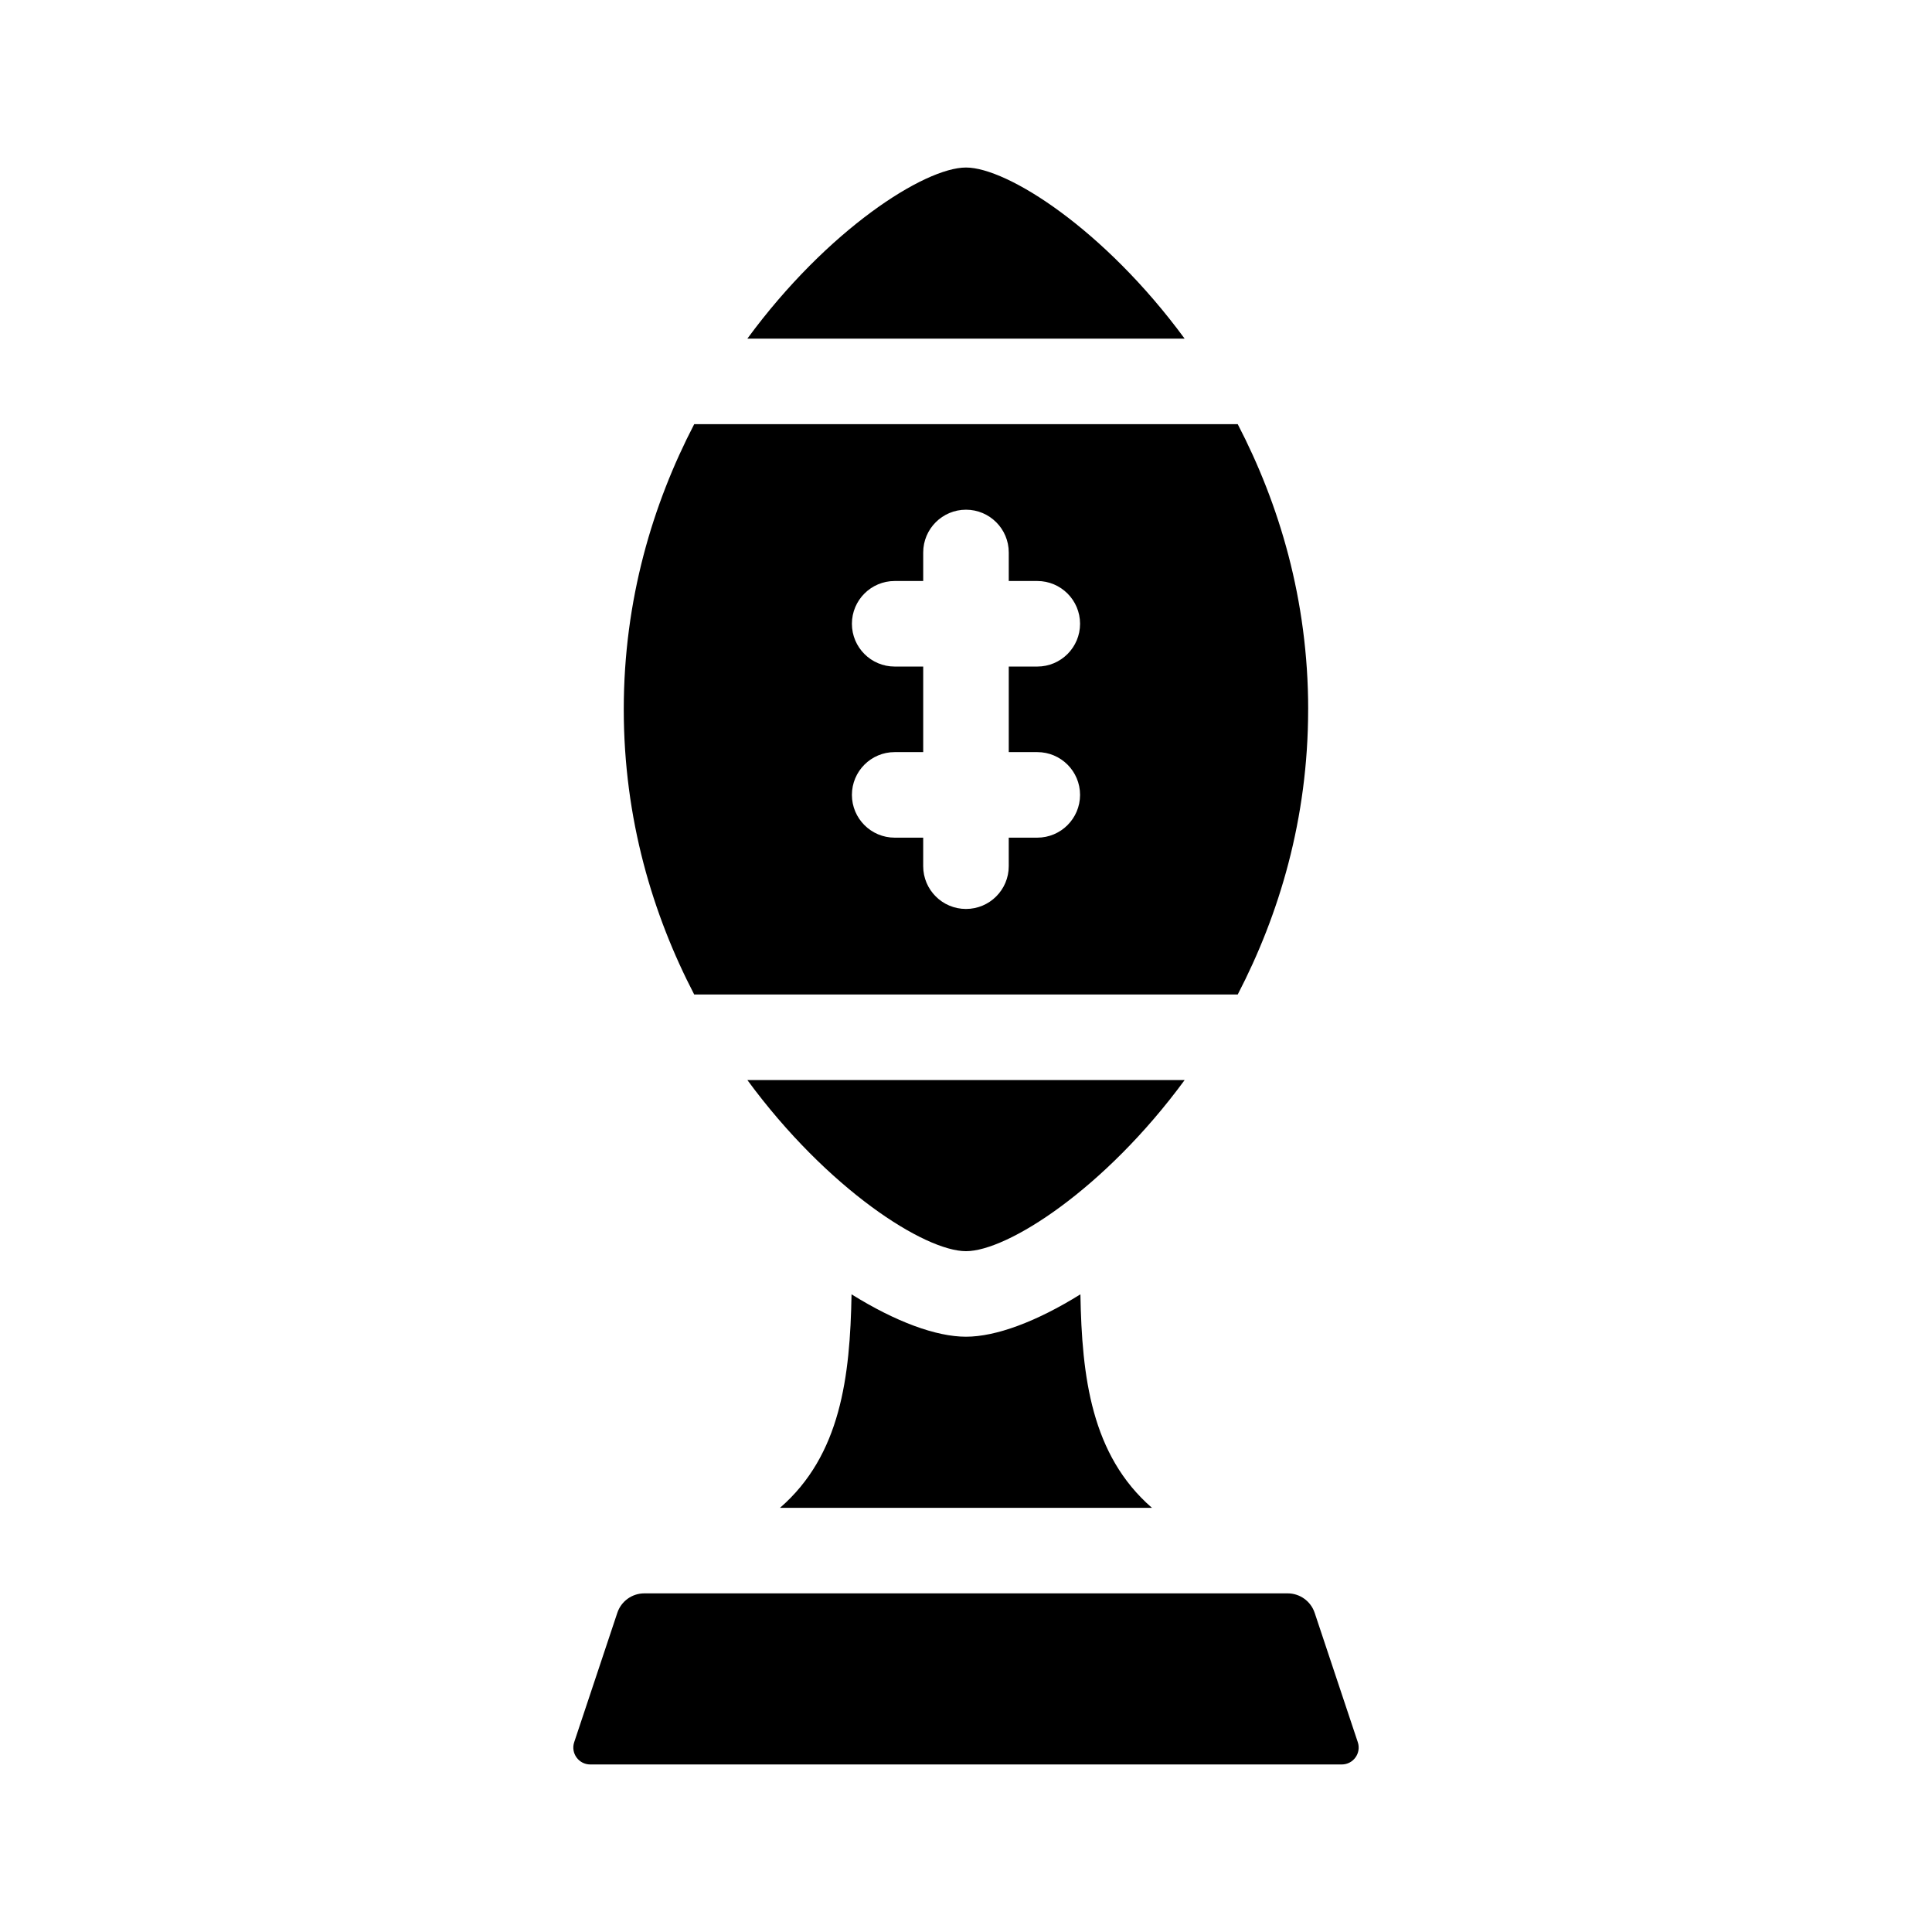
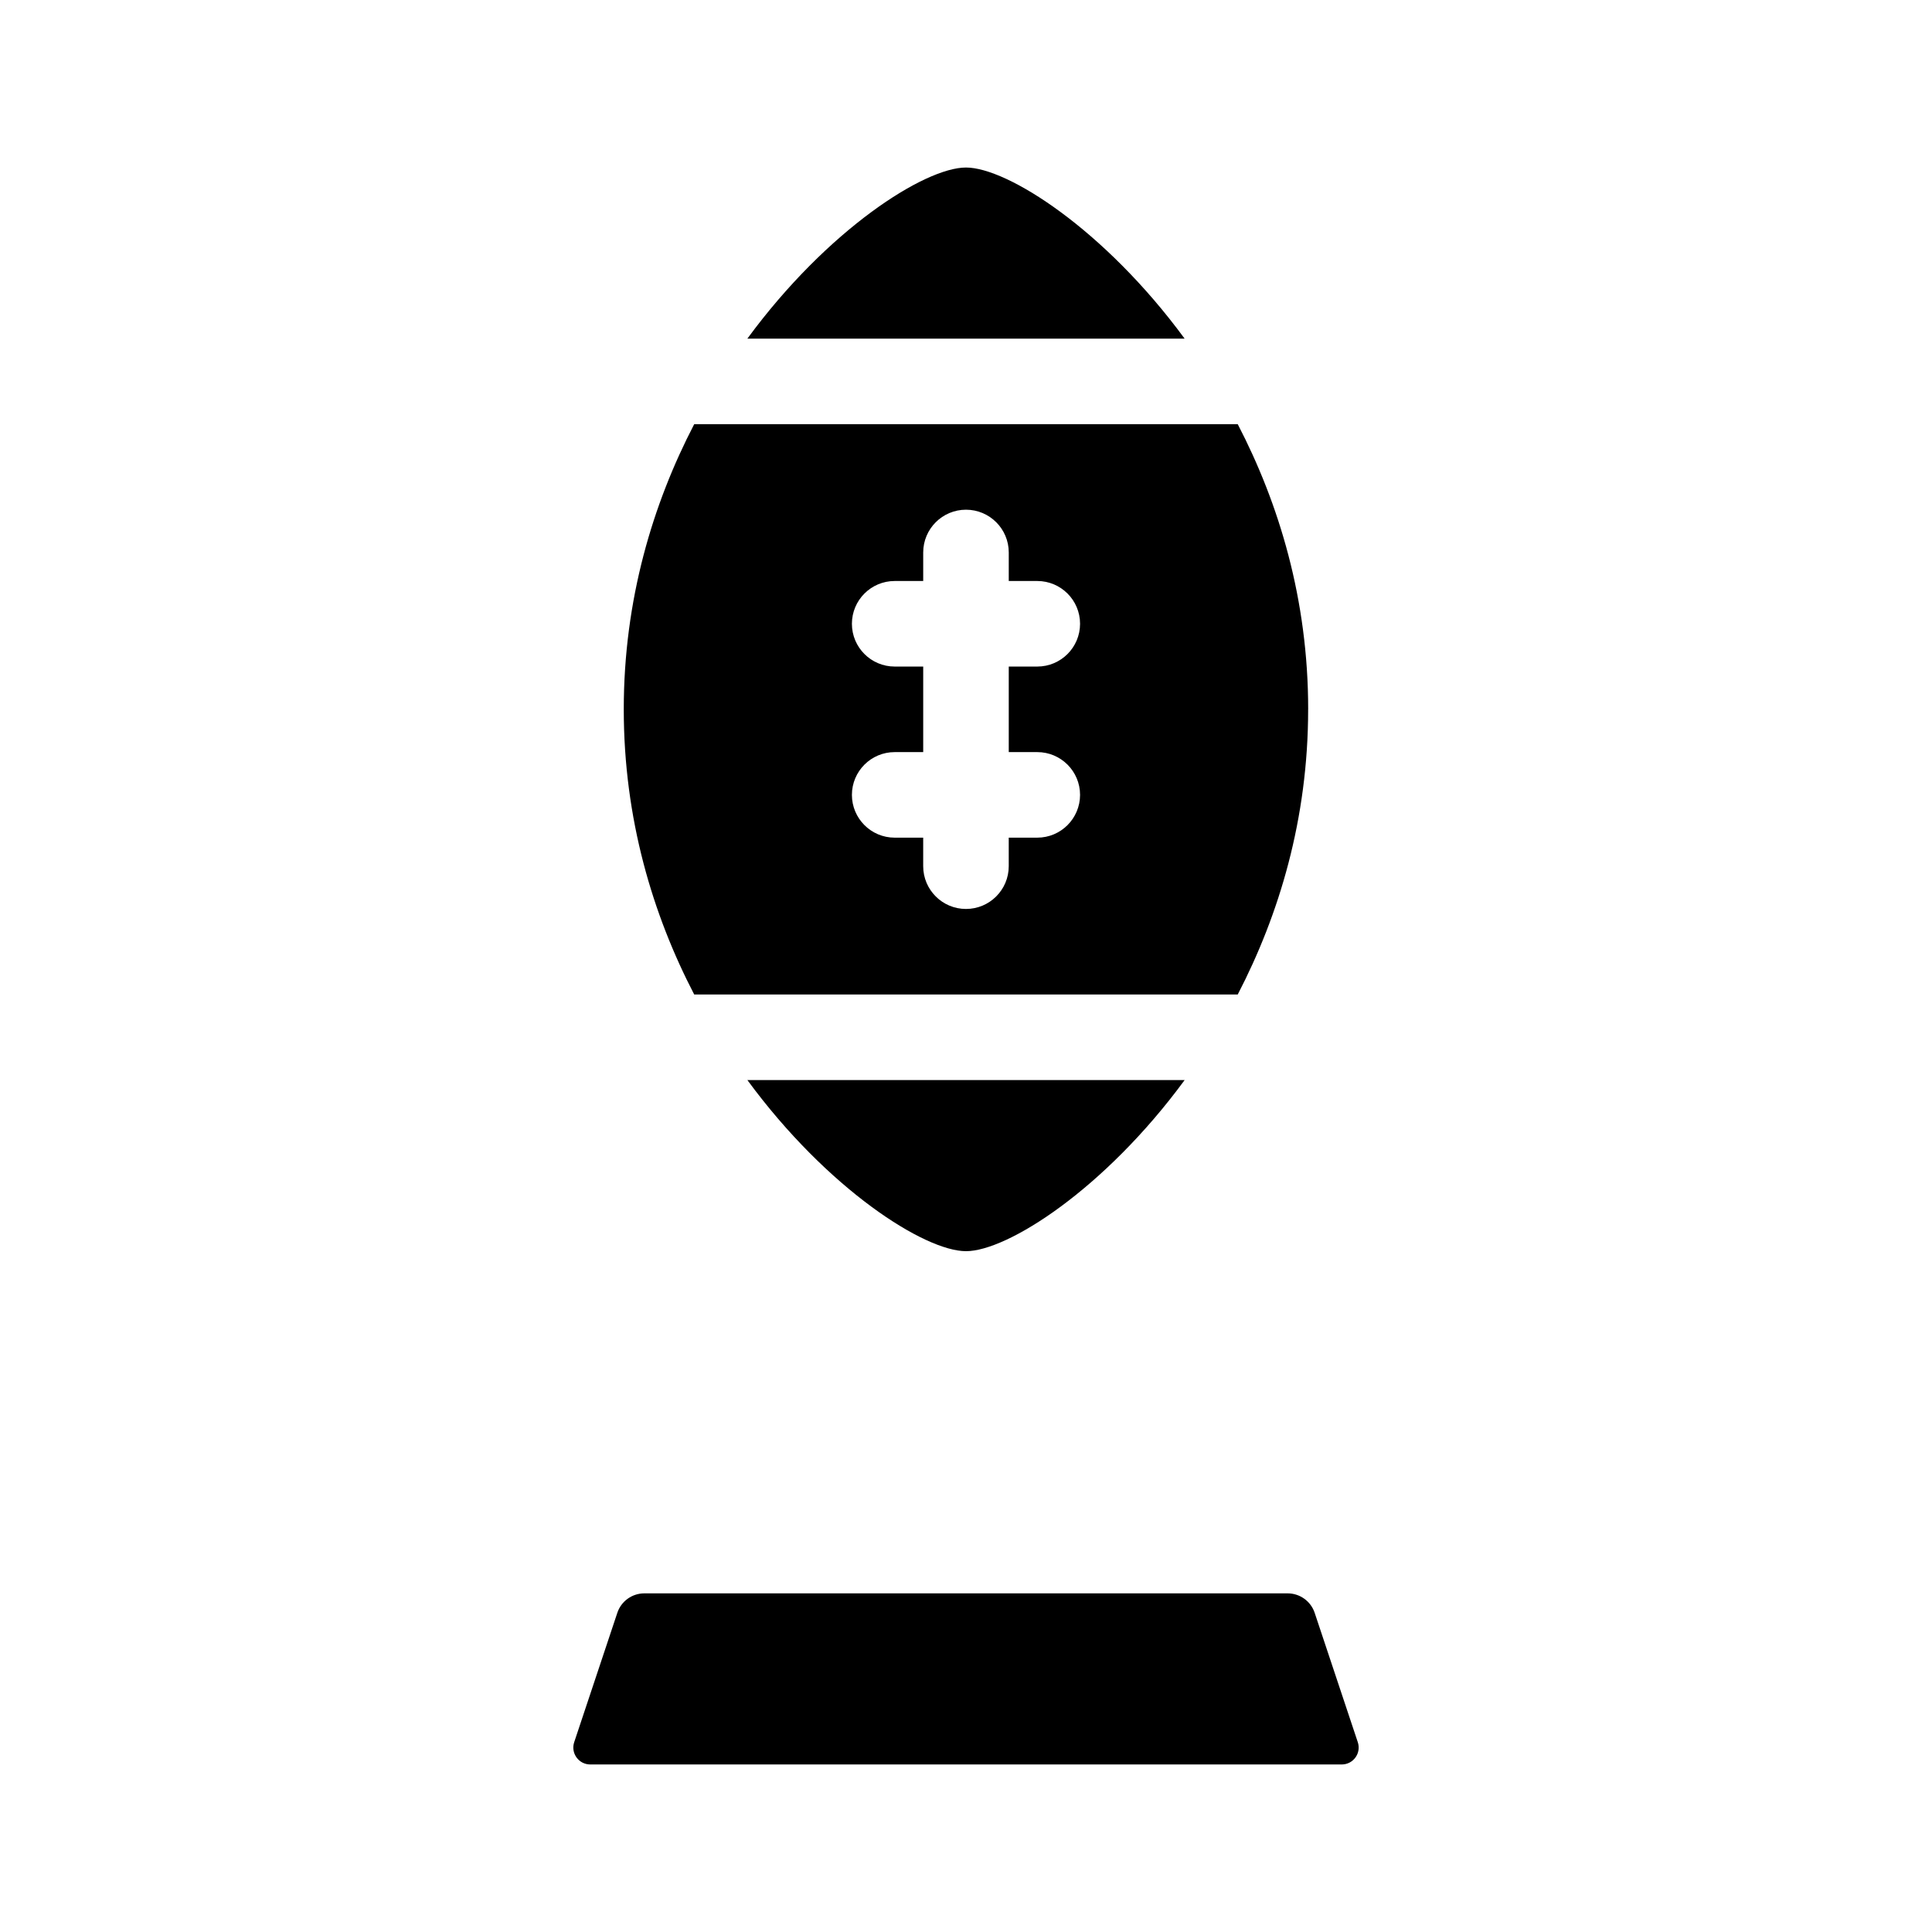
<svg xmlns="http://www.w3.org/2000/svg" fill="#000000" width="800px" height="800px" version="1.1" viewBox="144 144 512 512">
  <g>
-     <path d="m430.32 487.01c0.387 21.824 2.863 42.605 18.957 56.578h-98.566c16.098-13.969 18.57-34.754 18.957-56.578 11.688 7.281 22.418 11.234 30.324 11.234s18.633-3.949 30.328-11.234z" />
    <path d="m499.58 611.6h-199.16c-3.059 0-5.219-2.996-4.254-5.898l11.426-34.273c1.023-3.09 3.91-5.172 7.164-5.172h170.48c3.254 0 6.141 2.082 7.168 5.168l11.426 34.273c0.969 2.906-1.191 5.902-4.254 5.902z" />
    <path d="m490.68 331.98c0-29.07-7.703-54.461-18.668-75.57h-144.04c-10.965 21.109-18.668 46.5-18.668 75.57s7.703 54.461 18.668 75.57h144.04c10.957-21.109 18.66-46.5 18.66-75.57zm-71.793 34.008h-7.559v7.559c0 6.258-5.078 11.336-11.336 11.336-6.258 0-11.336-5.078-11.336-11.336v-7.559h-7.559c-6.254 0-11.332-5.078-11.332-11.336s5.078-11.336 11.336-11.336h7.559v-22.672h-7.559c-6.258 0-11.336-5.078-11.336-11.336s5.078-11.336 11.336-11.336h7.559v-7.559c0-6.258 5.078-11.336 11.336-11.336s11.336 5.078 11.336 11.336v7.559h7.559c6.258 0 11.336 5.078 11.336 11.336s-5.078 11.336-11.336 11.336h-7.559v22.672h7.559c6.258 0 11.336 5.078 11.336 11.336-0.004 6.258-5.082 11.336-11.34 11.336z" />
    <path d="m457.94 430.23c-21.281 28.98-47.004 45.344-57.938 45.344s-36.656-16.363-57.938-45.344z" />
    <path d="m342.06 233.74c21.281-28.98 47.004-45.344 57.938-45.344s36.656 16.363 57.938 45.344z" />
  </g>
</svg>